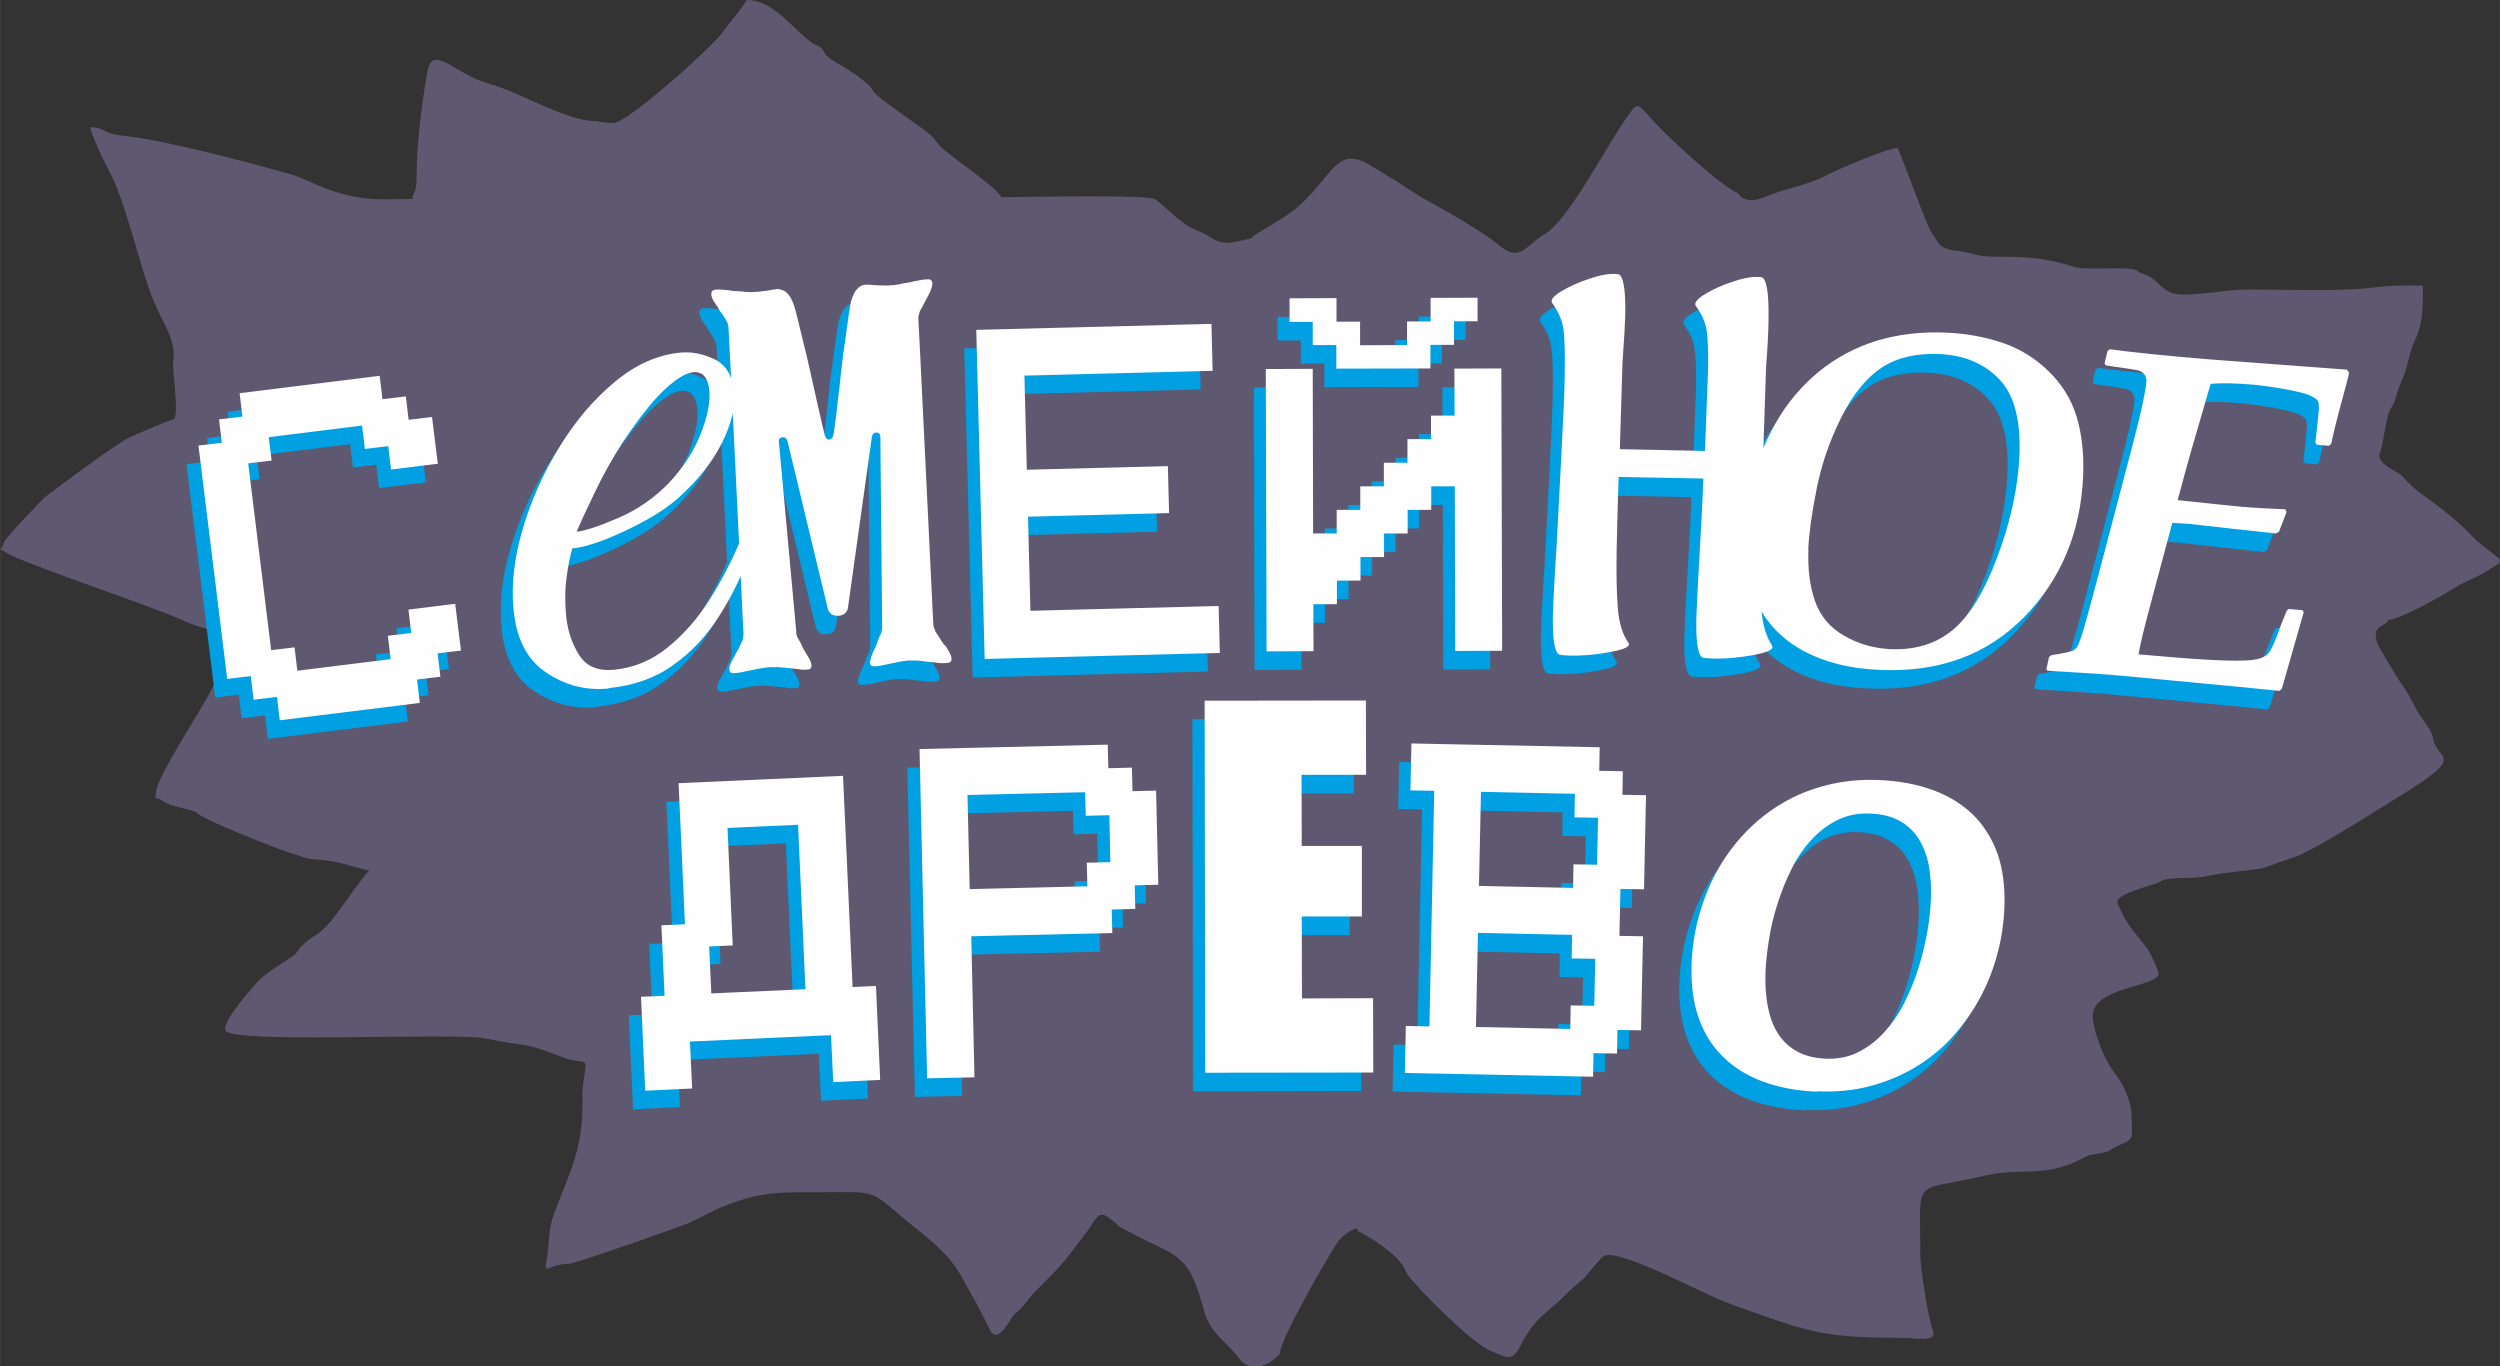
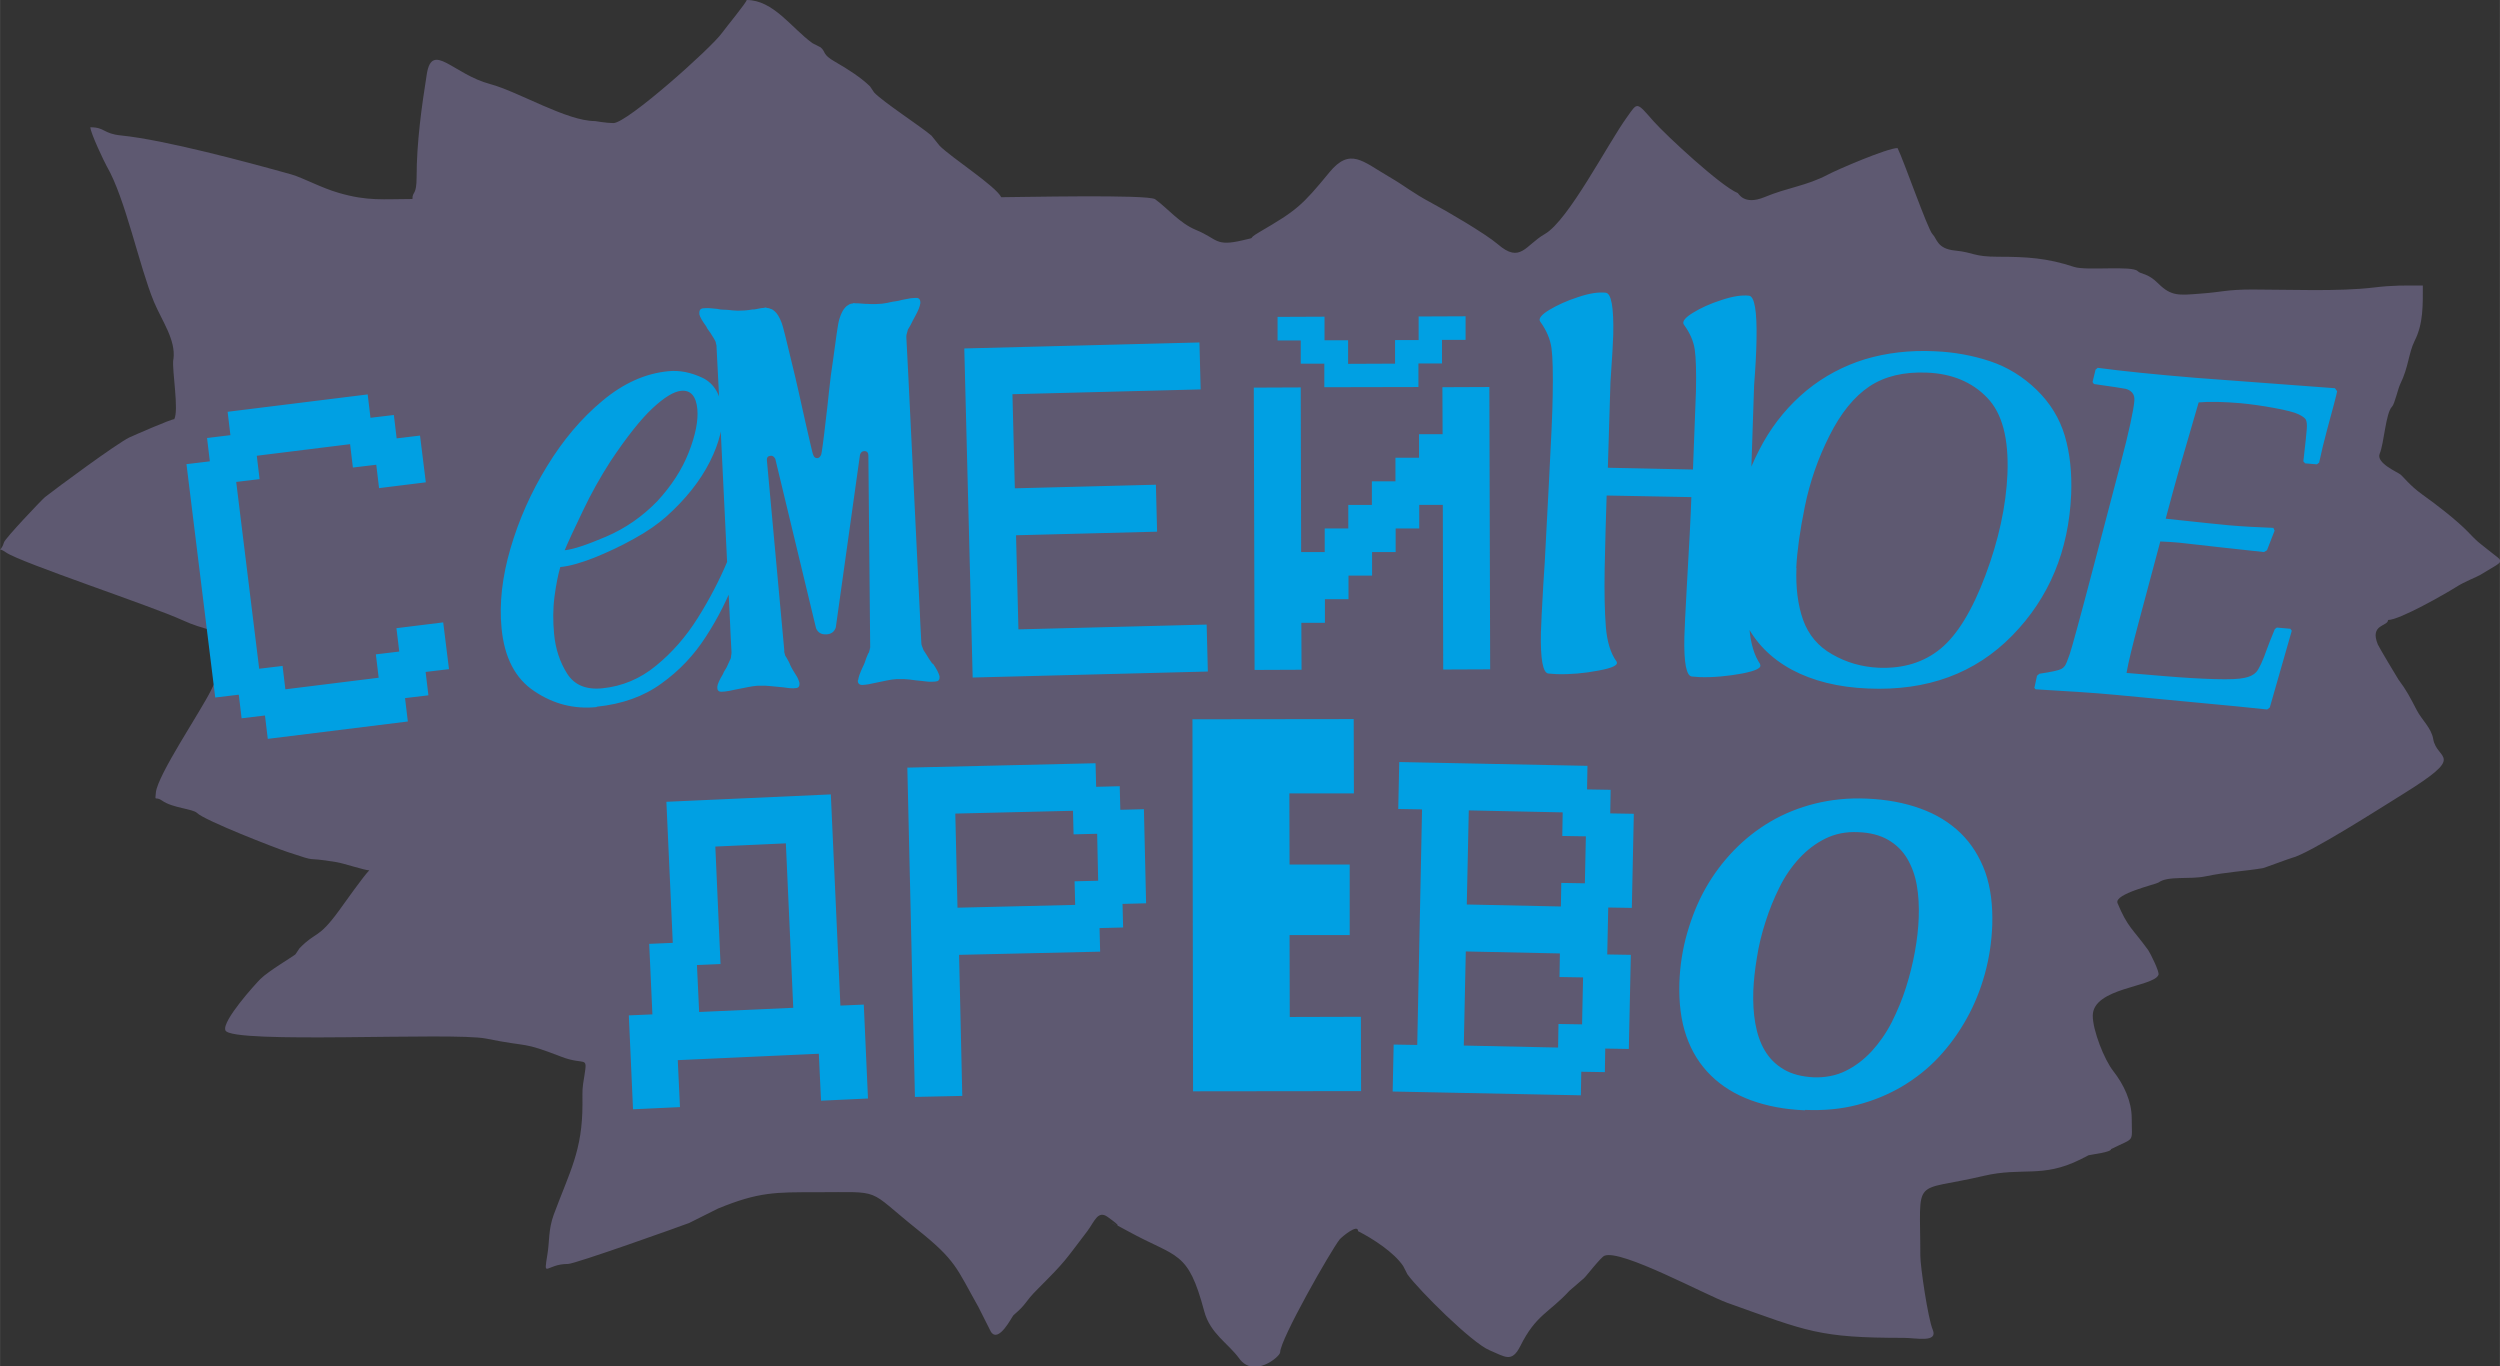
<svg xmlns="http://www.w3.org/2000/svg" xml:space="preserve" width="70.188mm" height="38.363mm" version="1.0" style="shape-rendering:geometricPrecision; text-rendering:geometricPrecision; image-rendering:optimizeQuality; fill-rule:evenodd; clip-rule:evenodd" viewBox="0 0 125.12 68.39">
  <rect x="0" y="0" width="125.12" height="68.39" fill="#333333" stroke="none" />
  <defs>
    <style type="text/css"> .fil0 {fill:#5E5971} .fil2 {fill:#FEFEFE;fill-rule:nonzero} .fil1 {fill:#00A0E3;fill-rule:nonzero} </style>
  </defs>
  <g id="Слой_x0020_1">
    <g id="_2462302319200">
      <path class="fil0" d="M8.68 17.97c0.12,-0.97 -0.57,-1.89 -0.98,-2.87 -0.74,-1.79 -1.42,-5.16 -2.36,-6.78 -0.13,-0.23 -0.82,-1.68 -0.82,-1.95 0.74,0 0.63,0.32 1.54,0.41 2.18,0.22 6.34,1.34 8.52,1.95 0.59,0.17 1.49,0.67 2.36,0.92 1.47,0.43 2.23,0.31 3.7,0.31 0,-0.42 0.21,-0.13 0.21,-1.13 0,-1.67 0.25,-3.5 0.51,-5.13 0.27,-1.64 1.32,0.02 3.18,0.51 1.41,0.38 3.82,1.85 5.24,1.85 0.01,0 0.57,0.1 0.92,0.1 0.69,0 4.91,-3.77 5.44,-4.52 0.18,-0.25 1.23,-1.53 1.23,-1.64 1.34,0 2.25,1.41 3.29,2.16l0.41 0.21c0.28,0.24 0.06,0.34 0.72,0.72 0.61,0.35 1.29,0.78 1.75,1.23l0.21 0.31c0.44,0.47 2.38,1.73 2.87,2.16l0.41 0.51c0.6,0.6 2.8,2.01 3.08,2.57 0.83,0 7.34,-0.15 7.7,0.1 0.66,0.48 1.21,1.19 2.05,1.54 1.1,0.45 0.94,0.85 2.36,0.51 0.78,-0.19 0.08,0.02 0.82,-0.41 1.85,-1.08 2.11,-1.3 3.49,-2.98 1.04,-1.27 1.67,-0.55 2.98,0.21 0.86,0.5 1.13,0.78 2.16,1.33 0.75,0.4 2.65,1.51 3.29,2.05 1.14,0.99 1.38,0.05 2.36,-0.51 1.18,-0.68 3.14,-4.51 4.11,-5.85 0.54,-0.75 0.45,-0.79 1.33,0.21 0.64,0.72 3.37,3.25 4.21,3.59 0.04,0.01 0.3,0.63 1.33,0.21 1.17,-0.49 2.1,-0.56 3.18,-1.13 0.47,-0.25 2.98,-1.33 3.49,-1.33 0.33,0.67 1.51,4.07 1.75,4.31 0.23,0.23 0.22,0.73 1.13,0.82 0.97,0.1 0.9,0.31 2.16,0.31 1.42,0 2.44,0.06 3.8,0.51 0.6,0.2 2.9,-0.08 3.18,0.21 0.17,0.17 0.49,0.08 1.03,0.62 0.64,0.64 1.04,0.59 2.05,0.51 1.18,-0.08 1.32,-0.21 2.67,-0.21 1.82,0 4.31,0.11 6.06,-0.1 0.99,-0.12 1.52,-0.1 2.46,-0.1 0,0.97 0.03,1.9 -0.41,2.77 -0.31,0.63 -0.3,1.31 -0.72,2.16 -0.11,0.22 -0.28,1 -0.41,1.13 -0.32,0.32 -0.4,1.85 -0.62,2.36 -0.19,0.46 0.89,0.92 1.03,1.03 0.15,0.11 0.46,0.55 1.13,1.03 0.67,0.47 1.72,1.29 2.26,1.85 0.53,0.55 0.42,0.43 1.03,0.92 0.81,0.66 0.88,0.44 -0.41,1.23 -0.2,0.12 -0.78,0.33 -1.23,0.62 -0.44,0.28 -2.8,1.64 -3.39,1.64 0,0.33 -0.94,0.2 -0.51,1.23 0.07,0.16 1,1.71 1.03,1.75 0.42,0.56 0.59,0.91 0.92,1.54 0.25,0.48 0.73,0.89 0.82,1.44 0.18,1.09 1.74,0.74 -1.54,2.77 -0.94,0.58 -4.66,2.97 -5.54,3.18 -0.12,0.03 -1.38,0.5 -1.44,0.51 -0.96,0.16 -1.82,0.19 -2.87,0.41 -0.8,0.17 -1.89,-0.04 -2.36,0.31 -0.13,0.09 -2.24,0.57 -2.05,1.03 0.51,1.23 0.76,1.28 1.54,2.36 0.1,0.15 0.57,1.08 0.51,1.23 -0.26,0.62 -3.29,0.64 -3.29,2.05 0,0.72 0.57,2.19 1.03,2.77 0.53,0.68 0.92,1.51 0.92,2.36 0,1.27 0.19,0.93 -1.03,1.54 0,0.16 -0.92,0.26 -1.13,0.31l-0.41 0.21c-1.91,0.95 -2.89,0.37 -4.83,0.82 -3.64,0.86 -3.18,-0.08 -3.18,4 0,0.54 0.38,3.13 0.62,3.7 0.28,0.67 -0.84,0.41 -1.44,0.41 -4.27,0 -4.82,-0.32 -8.83,-1.75 -1.09,-0.39 -5.33,-2.7 -6.16,-2.36 -0.19,0.08 -0.93,1.05 -1.03,1.13l-0.72 0.62c-1.02,1.11 -1.68,1.2 -2.46,2.77 -0.43,0.86 -0.77,0.53 -1.54,0.21 -0.88,-0.36 -3.55,-3.02 -4.11,-3.8l-0.21 -0.41c-0.45,-0.68 -1.51,-1.37 -2.26,-1.75 0,-0.4 -0.83,0.3 -0.92,0.41 -0.45,0.57 -2.98,5.01 -2.98,5.65 0,0.22 -1.32,1.32 -2.05,0.31 -0.56,-0.77 -1.45,-1.24 -1.75,-2.36 -0.82,-3.08 -1.34,-2.65 -3.8,-4 -1.98,-1.08 0.44,0.34 -1.03,-0.72 -0.5,-0.36 -0.66,0.23 -1.03,0.72 -1.14,1.49 -1.03,1.44 -2.46,2.87 -0.75,0.75 -0.48,0.68 -1.23,1.33 -0.07,0.06 -0.74,1.43 -1.13,0.82l-0.62 -1.23c-1.11,-1.97 -1.11,-2.33 -3.08,-3.9 -2.58,-2.07 -1.65,-1.85 -5.03,-1.85 -2.05,0 -2.89,-0.02 -4.93,0.82l-1.44 0.72c-0.36,0.14 -5.71,2.05 -6.06,2.05 -1.13,0 -1.24,0.8 -1.03,-0.51 0.1,-0.59 0.04,-1.21 0.31,-1.95 0.81,-2.18 1.44,-3.21 1.44,-5.54 0,-0.83 -0.02,-0.7 0.1,-1.44 0.16,-1.01 0.03,-0.48 -1.13,-0.92 -2.07,-0.8 -1.53,-0.46 -3.8,-0.92 -1.64,-0.33 -12.75,0.29 -13.04,-0.41 -0.19,-0.46 1.51,-2.33 1.75,-2.57 0.39,-0.39 1.62,-1.12 1.75,-1.23l0.21 -0.31c0.83,-0.86 0.91,-0.43 1.95,-1.85 0.3,-0.41 1.25,-1.76 1.54,-2.05 -0.22,0 -1.28,-0.35 -1.64,-0.41 -1.8,-0.3 -0.74,0.06 -2.46,-0.51 -0.61,-0.2 -4.13,-1.57 -4.52,-1.95 -0.21,-0.21 -1.24,-0.25 -1.75,-0.62 -0.35,-0.25 -0.36,0.1 -0.31,-0.41 0.09,-0.88 2.27,-4.1 2.77,-5.13 1.7,-3.47 0.77,-2.47 -1.44,-3.49 -1.49,-0.69 -8.13,-2.89 -8.83,-3.39 -0.49,-0.35 -0.3,0.13 -0.1,-0.51 0.06,-0.2 1.89,-2.13 2.05,-2.26 0.64,-0.5 3.55,-2.65 4.21,-2.98 0.26,-0.12 2.09,-0.92 2.26,-0.92 0.24,-0.47 -0.12,-2.44 -0.05,-2.98z" />
      <path class="fil1" d="M90.33 55.57c-1,-0.04 -1.89,-0.21 -2.69,-0.5 -0.79,-0.29 -1.46,-0.7 -2.01,-1.24 -0.55,-0.54 -0.96,-1.19 -1.23,-1.97 -0.27,-0.77 -0.38,-1.67 -0.35,-2.67 0.03,-0.86 0.16,-1.69 0.39,-2.49 0.23,-0.8 0.53,-1.55 0.92,-2.24 0.39,-0.69 0.86,-1.32 1.41,-1.89 0.55,-0.57 1.16,-1.05 1.84,-1.45 0.68,-0.4 1.43,-0.7 2.23,-0.9 0.81,-0.2 1.66,-0.29 2.58,-0.25 1,0.04 1.9,0.21 2.7,0.5 0.8,0.29 1.46,0.7 2.01,1.23 0.54,0.53 0.95,1.18 1.23,1.95 0.27,0.77 0.38,1.65 0.35,2.65 -0.03,0.83 -0.15,1.64 -0.37,2.44 -0.22,0.8 -0.52,1.54 -0.91,2.24 -0.39,0.7 -0.85,1.34 -1.39,1.92 -0.54,0.58 -1.16,1.07 -1.85,1.48 -0.68,0.4 -1.43,0.71 -2.24,0.92 -0.81,0.21 -1.68,0.29 -2.61,0.25zm0.42 -1.65c0.59,0.02 1.14,-0.08 1.62,-0.32 0.49,-0.24 0.92,-0.57 1.31,-0.99 0.38,-0.42 0.72,-0.9 1,-1.45 0.28,-0.56 0.52,-1.13 0.71,-1.73 0.19,-0.6 0.34,-1.2 0.45,-1.81 0.11,-0.6 0.17,-1.17 0.19,-1.7 0.02,-0.58 -0.01,-1.12 -0.1,-1.63 -0.09,-0.51 -0.26,-0.95 -0.49,-1.34 -0.24,-0.39 -0.55,-0.69 -0.95,-0.92 -0.4,-0.23 -0.9,-0.36 -1.49,-0.38 -0.61,-0.03 -1.15,0.08 -1.64,0.32 -0.49,0.24 -0.92,0.57 -1.31,0.99 -0.38,0.41 -0.72,0.9 -0.99,1.45 -0.28,0.56 -0.51,1.13 -0.7,1.73 -0.19,0.59 -0.34,1.19 -0.43,1.79 -0.1,0.6 -0.16,1.15 -0.18,1.66 -0.02,0.58 0.01,1.12 0.1,1.63 0.09,0.51 0.24,0.96 0.47,1.35 0.23,0.39 0.54,0.71 0.95,0.95 0.4,0.24 0.91,0.37 1.51,0.4zm-19.59 -13.41l-1.18 -0.02 0.05 -2.35 9.42 0.19 -0.02 1.18 1.18 0.02 -0.02 1.18 1.18 0.02 -0.1 4.71 -1.18 -0.02 -0.05 2.35 1.18 0.02 -0.1 4.71 -1.18 -0.02 -0.02 1.18 -1.18 -0.02 -0.02 1.18 -9.42 -0.19 0.05 -2.35 1.18 0.02 0.24 -11.77zm6.82 11.92l0.02 -1.18 1.18 0.02 0.05 -2.35 -1.18 -0.02 0.02 -1.18 -4.71 -0.1 -0.1 4.71 4.71 0.1zm-4.47 -11.87l-0.1 4.71 4.71 0.1 0.02 -1.18 1.18 0.02 0.05 -2.35 -1.18 -0.02 0.02 -1.18 -4.71 -0.1zm-13.84 -4.56l8.08 -0.01 0.01 3.72 -3.23 0 0.01 3.56 3.01 -0 0 3.53 -3.01 0 0.01 4.1 3.56 -0.01 0.01 3.72 -8.41 0.01 -0.03 -18.63zm-11.75 9.43l5.89 -0.14 -0.03 -1.18 1.18 -0.03 -0.05 -2.35 -1.18 0.03 -0.03 -1.18 -5.89 0.14 0.11 4.71zm-2.13 9.47l-0.38 -16.48 9.42 -0.22 0.03 1.18 1.18 -0.03 0.03 1.18 1.18 -0.03 0.11 4.71 -1.18 0.03 0.03 1.18 -1.18 0.03 0.03 1.18 -7.06 0.16 0.16 7.06 -2.35 0.05zm-10.8 -4.25l4.71 -0.21 -0.37 -8.23 -3.53 0.16 0.26 5.88 -1.18 0.05 0.11 2.35zm7.06 -0.32l1.18 -0.05 0.21 4.7 -2.35 0.11 -0.11 -2.35 -7.06 0.32 0.11 2.35 -2.35 0.11 -0.21 -4.7 1.18 -0.05 -0.16 -3.53 1.18 -0.05 -0.32 -7.06 8.23 -0.37 0.48 10.59z" />
      <path class="fil1" d="M101.82 34.42l0.13 -0.6 0.12 -0.1c0.61,-0.09 0.97,-0.17 1.1,-0.24 0.06,-0.03 0.12,-0.08 0.17,-0.15 0.05,-0.06 0.13,-0.25 0.24,-0.57 0.11,-0.32 0.52,-1.81 1.22,-4.48l1.32 -5.03c0.44,-1.66 0.66,-2.72 0.7,-3.17 0.02,-0.19 -0.02,-0.33 -0.11,-0.43 -0.09,-0.1 -0.2,-0.16 -0.33,-0.19 -0.14,-0.03 -0.66,-0.11 -1.58,-0.24l-0.07 -0.1 0.15 -0.62 0.11 -0.09c1.21,0.16 2.84,0.33 4.9,0.5 0.37,0.03 2.69,0.2 6.97,0.52l0.11 0.15c-0.03,0.18 -0.2,0.82 -0.5,1.92 -0.16,0.59 -0.29,1.14 -0.4,1.65l-0.11 0.09 -0.59 -0.05 -0.09 -0.1c0.1,-0.89 0.16,-1.42 0.17,-1.6 0.02,-0.23 0,-0.39 -0.04,-0.48 -0.05,-0.09 -0.17,-0.18 -0.38,-0.28 -0.21,-0.1 -0.61,-0.2 -1.2,-0.31 -0.6,-0.11 -1.16,-0.19 -1.69,-0.24 -0.84,-0.07 -1.54,-0.09 -2.1,-0.04l-1.02 3.51c-0.15,0.53 -0.36,1.3 -0.63,2.31 1.66,0.18 2.72,0.29 3.16,0.33 0.69,0.06 1.43,0.1 2.23,0.13l0.06 0.14 -0.38 0.98 -0.15 0.09c-1.42,-0.15 -2.84,-0.31 -4.25,-0.47 -0.27,-0.03 -0.58,-0.04 -0.94,-0.06l-1.08 4.04c-0.31,1.16 -0.52,2.01 -0.61,2.54l1.9 0.16c0.96,0.08 1.8,0.13 2.52,0.15 0.72,0.02 1.21,-0 1.47,-0.06 0.27,-0.05 0.47,-0.15 0.6,-0.29 0.13,-0.14 0.32,-0.53 0.55,-1.19 0.06,-0.16 0.18,-0.48 0.38,-0.96l0.1 -0.08 0.68 0.06 0.07 0.1 -1.1 3.84 -0.13 0.1c-1.22,-0.13 -2.06,-0.21 -2.51,-0.25l-5.05 -0.48c-1.16,-0.11 -2.5,-0.19 -4.03,-0.28l-0.08 -0.09zm-11.91 -6c-0.04,0.99 0.07,1.86 0.33,2.6 0.27,0.75 0.75,1.33 1.46,1.73 0.71,0.41 1.48,0.63 2.32,0.67 1.24,0.05 2.27,-0.27 3.1,-0.95 0.84,-0.69 1.59,-1.92 2.25,-3.68 0.66,-1.76 1.03,-3.46 1.1,-5.07 0.07,-1.77 -0.26,-3.04 -1.02,-3.82 -0.75,-0.78 -1.76,-1.2 -3,-1.25 -1.16,-0.05 -2.12,0.18 -2.89,0.69 -0.76,0.51 -1.43,1.33 -2,2.47 -0.57,1.13 -0.98,2.31 -1.23,3.54 -0.25,1.22 -0.39,2.25 -0.43,3.08zm-3.19 -0.86c0.03,-0.6 0.15,-1.4 0.36,-2.39 0.21,-1 0.6,-2.01 1.17,-3.03 0.57,-1.01 1.3,-1.88 2.17,-2.6 0.87,-0.71 1.85,-1.23 2.92,-1.56 1.07,-0.32 2.24,-0.46 3.49,-0.4 0.97,0.04 1.9,0.21 2.77,0.5 0.87,0.29 1.65,0.77 2.33,1.43 0.68,0.66 1.15,1.43 1.41,2.3 0.26,0.88 0.36,1.85 0.32,2.92 -0.12,2.83 -1.1,5.19 -2.95,7.08 -1.85,1.89 -4.25,2.78 -7.22,2.65 -1.49,-0.06 -2.76,-0.38 -3.81,-0.94 -1.05,-0.57 -1.82,-1.35 -2.31,-2.34 -0.49,-1 -0.71,-2.2 -0.65,-3.62zm1.36 5.68c0.12,0.18 -0.18,0.33 -0.89,0.47 -0.72,0.13 -1.42,0.2 -2.11,0.18l-0.4 -0.03c-0.28,-0.02 -0.41,-0.68 -0.38,-1.99 0.01,-0.38 0.05,-1.2 0.12,-2.47 0.12,-2.07 0.2,-3.58 0.23,-4.52l-4.24 -0.08c-0.04,1.13 -0.07,2.35 -0.1,3.67 -0.02,1.18 -0,2.14 0.06,2.9 0.06,0.75 0.24,1.33 0.53,1.73 0.12,0.18 -0.18,0.33 -0.89,0.46 -0.72,0.14 -1.42,0.2 -2.11,0.18l-0.4 -0.03c-0.28,-0.02 -0.41,-0.71 -0.38,-2.06 0.01,-0.38 0.05,-1.18 0.12,-2.4l0.07 -1.08c0.03,-0.58 0.1,-1.91 0.21,-4 0.11,-2.09 0.18,-3.55 0.19,-4.4 0.02,-1.11 0,-1.9 -0.06,-2.34 -0.06,-0.45 -0.25,-0.9 -0.57,-1.34 -0.09,-0.14 0.06,-0.34 0.46,-0.58 0.4,-0.24 0.88,-0.46 1.44,-0.64 0.56,-0.19 1.02,-0.26 1.38,-0.22 0.28,0.02 0.41,0.72 0.38,2.1 -0.01,0.33 -0.05,1.12 -0.14,2.38l-0.13 4.28 4.26 0.09 0.15 -3.93c0.02,-0.96 -0,-1.65 -0.06,-2.07 -0.06,-0.43 -0.25,-0.85 -0.55,-1.26 -0.09,-0.14 0.06,-0.34 0.45,-0.58 0.39,-0.24 0.86,-0.46 1.43,-0.64 0.56,-0.19 1.02,-0.26 1.38,-0.22 0.28,0.02 0.41,0.76 0.38,2.22 -0.01,0.61 -0.05,1.37 -0.12,2.26l-0.3 8.99c-0.03,1.29 -0.01,2.33 0.06,3.13 0.06,0.8 0.25,1.42 0.55,1.85zm-22.96 -16.2l-1.18 0 -0 -1.18 2.35 -0.01 0 1.18 1.18 -0 0 1.18 2.35 -0.01 -0 -1.18 1.18 -0 -0 -1.18 2.35 -0.01 0 1.18 -1.18 0 0 1.18 -1.18 0 0 1.18 -4.71 0.01 -0 -1.18 -1.18 0 -0 -1.18zm9.46 16.46l-2.35 0.01 -0.02 -8.24 -1.18 0 0 1.18 -1.18 0 0 1.18 -1.18 0 0 1.18 -1.18 0 0 1.18 -1.18 0 0 1.18 -1.18 0 0.01 2.35 -2.35 0.01 -0.04 -14.13 2.35 -0.01 0.02 8.24 1.18 -0 -0 -1.18 1.18 -0 -0 -1.18 1.18 -0 -0 -1.18 1.18 -0 -0 -1.18 1.18 -0 -0 -1.18 1.18 -0 -0.01 -2.35 2.35 -0.01 0.04 14.13zm-25.9 0.42l-0.42 -16.48 11.77 -0.3 0.06 2.35 -9.42 0.24 0.12 4.71 7.06 -0.18 0.06 2.35 -7.06 0.18 0.12 4.71 9.42 -0.24 0.06 2.35 -11.77 0.3zm-1.97 -0.68c0.08,0.12 0.15,0.23 0.2,0.33 0.05,0.1 0.09,0.19 0.11,0.27l0 0.05c0.01,0.14 -0.06,0.21 -0.2,0.22l-0.16 0.01c-0.13,0.01 -0.31,-0.01 -0.54,-0.04 -0.21,-0.02 -0.41,-0.04 -0.6,-0.07 -0.2,-0.02 -0.37,-0.03 -0.51,-0.02l-0.05 0 -0.05 0 -0.05 0c-0.14,0.01 -0.31,0.03 -0.49,0.07 -0.19,0.04 -0.38,0.08 -0.58,0.12 -0.26,0.06 -0.43,0.09 -0.49,0.09l-0.12 0.01c-0.16,0.01 -0.24,-0.06 -0.25,-0.2 -0,-0.03 0.01,-0.05 0.02,-0.05 0.02,-0.16 0.1,-0.37 0.23,-0.65 0.04,-0.08 0.08,-0.16 0.11,-0.25 0.03,-0.09 0.05,-0.16 0.08,-0.23 0.03,-0.06 0.06,-0.13 0.08,-0.19 0.03,-0.03 0.05,-0.07 0.05,-0.1 0.01,-0.03 0.02,-0.06 0.03,-0.1 -0,-0.03 0,-0.05 0.01,-0.06 0.01,-0.01 0.01,-0.03 0.01,-0.06l-0 -0.07 -0.09 -9.54c-0.01,-0.14 -0.08,-0.21 -0.22,-0.2 -0.09,0 -0.16,0.06 -0.2,0.18l-1.21 8.64c-0.07,0.22 -0.23,0.34 -0.48,0.35 -0.25,0.01 -0.42,-0.09 -0.51,-0.31l-2.04 -8.48c-0.07,-0.11 -0.14,-0.16 -0.22,-0.15 -0.14,0.01 -0.21,0.08 -0.2,0.22l0.87 9.51 0 0.07c0,0.05 0.01,0.09 0.03,0.12 0,0.06 0.03,0.12 0.08,0.18 0.03,0.06 0.07,0.12 0.1,0.18 0.03,0.06 0.07,0.13 0.1,0.22 0.04,0.08 0.08,0.16 0.13,0.24 0.08,0.12 0.15,0.24 0.21,0.34 0.05,0.11 0.09,0.2 0.11,0.28l0 0.05c0.01,0.14 -0.06,0.22 -0.2,0.22l-0.12 0.01c-0.09,0 -0.26,-0.01 -0.5,-0.05 -0.22,-0.02 -0.43,-0.04 -0.62,-0.06 -0.19,-0.02 -0.36,-0.03 -0.5,-0.02l-0.05 0 -0.05 0 -0.05 0c-0.14,0.01 -0.3,0.03 -0.49,0.07 -0.19,0.04 -0.39,0.08 -0.61,0.12 -0.26,0.06 -0.44,0.09 -0.54,0.1l-0.16 0.01c-0.14,0.01 -0.22,-0.06 -0.22,-0.2l-0 -0.05c0.01,-0.13 0.1,-0.33 0.28,-0.63 0.03,-0.08 0.07,-0.16 0.12,-0.23 0.05,-0.07 0.09,-0.15 0.12,-0.23l0.11 -0.24c0.04,-0.06 0.06,-0.14 0.06,-0.22 0.01,-0.05 0.02,-0.1 0.02,-0.17l-0.03 -0.56 -0.03 -0.59 -0.01 -0.24 0.03 0.59 -0.61 -12.54 -0.07 -1.36 -0.03 -0.59 -0 -0.05c-0,-0.02 -0.01,-0.03 -0.01,-0.05 -0.01,-0.02 -0.01,-0.04 -0.02,-0.07 -0,-0.06 -0.03,-0.13 -0.08,-0.21 -0.03,-0.06 -0.08,-0.13 -0.13,-0.21 -0.03,-0.06 -0.08,-0.13 -0.14,-0.21 -0.06,-0.08 -0.11,-0.15 -0.14,-0.23 -0.2,-0.27 -0.31,-0.47 -0.34,-0.6l-0 -0.05c-0.01,-0.16 0.06,-0.24 0.2,-0.25l0.16 -0.01c0.06,-0 0.14,0 0.22,0.01 0.09,0.01 0.19,0.02 0.32,0.03 0.11,0.03 0.22,0.04 0.32,0.04 0.1,0 0.21,0.01 0.32,0.02 0.03,0.01 0.16,0.02 0.38,0.03 0.22,0 0.46,-0.01 0.73,-0.06l0.09 -0c0.19,-0.04 0.31,-0.06 0.37,-0.07 0.06,-0 0.13,-0.01 0.21,-0.03l0.02 -0c0.02,-0 0.02,0.01 0.02,0.02 0.08,-0 0.16,0.02 0.24,0.06 0.05,0.01 0.1,0.05 0.17,0.11 0.12,0.1 0.23,0.28 0.33,0.53 0.05,0.12 0.12,0.37 0.21,0.74 0.09,0.37 0.19,0.8 0.31,1.28 0.12,0.48 0.24,0.99 0.36,1.53 0.12,0.54 0.23,1.03 0.33,1.48 0.1,0.45 0.19,0.83 0.26,1.13 0.07,0.3 0.11,0.47 0.13,0.5 0.04,0.11 0.1,0.16 0.2,0.16 0.08,-0 0.15,-0.06 0.2,-0.18 0.01,-0.03 0.04,-0.2 0.08,-0.51 0.04,-0.31 0.09,-0.69 0.14,-1.15 0.06,-0.46 0.11,-0.96 0.17,-1.51 0.06,-0.55 0.12,-1.06 0.2,-1.55 0.07,-0.49 0.13,-0.93 0.18,-1.31 0.05,-0.38 0.1,-0.63 0.14,-0.76 0.08,-0.26 0.17,-0.44 0.28,-0.56 0.06,-0.07 0.11,-0.11 0.16,-0.13 0.06,-0.05 0.14,-0.08 0.23,-0.08l0.02 -0.02 0.02 -0c0.08,0.01 0.15,0.02 0.21,0.01 0.06,-0 0.2,0.01 0.4,0.03l0.09 -0c0.27,0.02 0.51,0.01 0.72,-0.01 0.21,-0.03 0.34,-0.05 0.39,-0.07 0.09,-0.02 0.19,-0.04 0.29,-0.05 0.1,-0.01 0.21,-0.04 0.32,-0.07 0.12,-0.02 0.23,-0.04 0.32,-0.06 0.09,-0.02 0.16,-0.03 0.22,-0.03l0.16 -0.01c0.14,-0.01 0.22,0.07 0.22,0.22l0 0.05c-0.01,0.08 -0.04,0.17 -0.08,0.28 -0.04,0.1 -0.1,0.22 -0.17,0.35 -0.04,0.08 -0.09,0.16 -0.13,0.24 -0.04,0.08 -0.08,0.15 -0.11,0.22 -0.04,0.08 -0.09,0.15 -0.13,0.22 -0.01,0.03 -0.02,0.07 -0.03,0.11 -0.01,0.04 -0.02,0.08 -0.03,0.11 -0.01,0.03 -0.02,0.07 -0.02,0.12l0 0.05 0.03 0.59 0.07 1.36 0.61 12.54 -0.03 -0.59 0.01 0.24 0.03 0.59 0.03 0.56c0,0.06 0.01,0.12 0.03,0.16l0.08 0.21c0.05,0.08 0.1,0.15 0.15,0.23 0.09,0.15 0.18,0.3 0.28,0.43zm-18.45 -5.7c0.42,-0.04 1.11,-0.27 2.07,-0.68 0.96,-0.41 1.81,-1 2.56,-1.77 0.71,-0.77 1.24,-1.58 1.58,-2.45 0.34,-0.87 0.48,-1.59 0.43,-2.16 -0.06,-0.66 -0.34,-0.97 -0.82,-0.92 -0.36,0.04 -0.83,0.32 -1.42,0.87 -0.58,0.54 -1.29,1.43 -2.11,2.66 -0.5,0.78 -0.97,1.61 -1.39,2.5 -0.43,0.89 -0.73,1.54 -0.9,1.95zm1.59 7.85c-1.11,0.11 -2.15,-0.15 -3.1,-0.79 -0.96,-0.63 -1.51,-1.69 -1.65,-3.16 -0.12,-1.23 0.03,-2.57 0.45,-4 0.42,-1.44 1.03,-2.81 1.83,-4.11 0.8,-1.31 1.72,-2.4 2.77,-3.27 1.05,-0.88 2.15,-1.37 3.29,-1.48 0.57,-0.06 1.14,0.06 1.72,0.33 0.57,0.28 0.9,0.82 0.98,1.63 0.07,0.75 -0.13,1.61 -0.61,2.56 -0.48,0.96 -1.21,1.88 -2.19,2.76 -0.42,0.37 -0.96,0.75 -1.62,1.11 -0.66,0.37 -1.33,0.68 -2,0.95 -0.67,0.26 -1.23,0.42 -1.68,0.46 -0.11,0.38 -0.21,0.87 -0.29,1.48 -0.08,0.61 -0.08,1.24 -0.02,1.87 0.07,0.75 0.29,1.41 0.65,1.98 0.36,0.57 0.94,0.82 1.76,0.74 0.99,-0.1 1.89,-0.47 2.69,-1.13 0.8,-0.65 1.5,-1.45 2.09,-2.39 0.59,-0.94 1.08,-1.88 1.48,-2.83 0.39,-0.95 0.69,-1.75 0.9,-2.41 0.36,-0.04 0.55,0.08 0.58,0.35 -0.31,0.88 -0.66,1.84 -1.06,2.88 -0.4,1.04 -0.89,2.02 -1.49,2.94 -0.59,0.92 -1.33,1.71 -2.23,2.35 -0.89,0.65 -1.97,1.03 -3.23,1.16zm-17.91 -0.62l-1.17 0.14 -1.44 -11.68 1.17 -0.14 -0.14 -1.17 1.17 -0.14 -0.14 -1.17 7.01 -0.87 0.14 1.17 1.17 -0.14 0.14 1.17 1.17 -0.14 0.29 2.34 -2.34 0.29 -0.14 -1.17 -1.17 0.14 -0.14 -1.17 -4.67 0.58 0.14 1.17 -1.17 0.14 1.15 9.35 1.17 -0.14 0.14 1.17 4.67 -0.58 -0.14 -1.17 1.17 -0.14 -0.14 -1.17 2.34 -0.29 0.29 2.34 -1.17 0.14 0.14 1.17 -1.17 0.14 0.14 1.17 -7.01 0.87 -0.14 -1.17 -1.17 0.14 -0.14 -1.17z" />
-       <path class="fil2" d="M90.94 54.64c-1,-0.04 -1.89,-0.21 -2.69,-0.5 -0.79,-0.29 -1.46,-0.7 -2.01,-1.24 -0.55,-0.54 -0.96,-1.19 -1.23,-1.97 -0.27,-0.77 -0.38,-1.67 -0.35,-2.67 0.03,-0.86 0.16,-1.69 0.39,-2.49 0.23,-0.8 0.53,-1.55 0.92,-2.24 0.39,-0.69 0.86,-1.32 1.41,-1.89 0.55,-0.57 1.16,-1.05 1.84,-1.45 0.68,-0.4 1.43,-0.7 2.23,-0.9 0.81,-0.2 1.66,-0.29 2.58,-0.25 1,0.04 1.9,0.21 2.7,0.5 0.8,0.29 1.46,0.7 2.01,1.23 0.54,0.53 0.95,1.18 1.23,1.95 0.27,0.77 0.38,1.65 0.35,2.65 -0.03,0.83 -0.15,1.64 -0.37,2.44 -0.22,0.8 -0.52,1.54 -0.91,2.24 -0.39,0.7 -0.85,1.34 -1.39,1.92 -0.54,0.58 -1.16,1.07 -1.85,1.48 -0.68,0.4 -1.43,0.71 -2.24,0.92 -0.81,0.21 -1.68,0.29 -2.61,0.25zm0.42 -1.65c0.59,0.02 1.14,-0.08 1.62,-0.32 0.49,-0.24 0.92,-0.57 1.31,-0.99 0.38,-0.42 0.72,-0.9 1,-1.45 0.28,-0.56 0.52,-1.13 0.71,-1.73 0.19,-0.6 0.34,-1.2 0.45,-1.81 0.11,-0.6 0.17,-1.17 0.19,-1.7 0.02,-0.58 -0.01,-1.12 -0.1,-1.63 -0.09,-0.51 -0.26,-0.95 -0.49,-1.34 -0.24,-0.39 -0.55,-0.69 -0.95,-0.92 -0.4,-0.23 -0.9,-0.36 -1.49,-0.38 -0.61,-0.03 -1.15,0.08 -1.64,0.32 -0.49,0.24 -0.92,0.57 -1.31,0.99 -0.38,0.41 -0.72,0.9 -0.99,1.45 -0.28,0.56 -0.51,1.13 -0.7,1.73 -0.19,0.59 -0.34,1.19 -0.43,1.79 -0.1,0.6 -0.16,1.15 -0.18,1.66 -0.02,0.58 0.01,1.12 0.1,1.63 0.09,0.51 0.24,0.96 0.47,1.35 0.23,0.39 0.54,0.71 0.95,0.95 0.4,0.24 0.91,0.37 1.51,0.4zm-19.59 -13.41l-1.18 -0.02 0.05 -2.35 9.42 0.19 -0.02 1.18 1.18 0.02 -0.02 1.18 1.18 0.02 -0.1 4.71 -1.18 -0.02 -0.05 2.35 1.18 0.02 -0.1 4.71 -1.18 -0.02 -0.02 1.18 -1.18 -0.02 -0.02 1.18 -9.42 -0.19 0.05 -2.35 1.18 0.02 0.24 -11.77zm6.82 11.92l0.02 -1.18 1.18 0.02 0.05 -2.35 -1.18 -0.02 0.02 -1.18 -4.71 -0.1 -0.1 4.71 4.71 0.1zm-4.47 -11.87l-0.1 4.71 4.71 0.1 0.02 -1.18 1.18 0.02 0.05 -2.35 -1.18 -0.02 0.02 -1.18 -4.71 -0.1zm-13.84 -4.56l8.08 -0.01 0.01 3.72 -3.23 0 0.01 3.56 3.01 -0 0 3.53 -3.01 0 0.01 4.1 3.56 -0.01 0.01 3.72 -8.41 0.01 -0.03 -18.63zm-11.75 9.43l5.89 -0.14 -0.03 -1.18 1.18 -0.03 -0.05 -2.35 -1.18 0.03 -0.03 -1.18 -5.89 0.14 0.11 4.71zm-2.13 9.47l-0.38 -16.48 9.42 -0.22 0.03 1.18 1.18 -0.03 0.03 1.18 1.18 -0.03 0.11 4.71 -1.18 0.03 0.03 1.18 -1.18 0.03 0.03 1.18 -7.06 0.16 0.16 7.06 -2.35 0.05zm-10.8 -4.25l4.71 -0.21 -0.37 -8.23 -3.53 0.16 0.26 5.88 -1.18 0.05 0.11 2.35zm7.06 -0.32l1.18 -0.05 0.21 4.7 -2.35 0.11 -0.11 -2.35 -7.06 0.32 0.11 2.35 -2.35 0.11 -0.21 -4.7 1.18 -0.05 -0.16 -3.53 1.18 -0.05 -0.32 -7.06 8.23 -0.37 0.48 10.59z" />
-       <path class="fil2" d="M102.42 33.49l0.13 -0.6 0.12 -0.1c0.61,-0.09 0.97,-0.17 1.1,-0.24 0.06,-0.03 0.12,-0.08 0.17,-0.15 0.05,-0.06 0.13,-0.25 0.24,-0.57 0.11,-0.32 0.52,-1.81 1.22,-4.48l1.32 -5.03c0.44,-1.66 0.66,-2.72 0.7,-3.17 0.02,-0.19 -0.02,-0.33 -0.11,-0.43 -0.09,-0.1 -0.2,-0.16 -0.33,-0.19 -0.14,-0.03 -0.66,-0.11 -1.58,-0.24l-0.07 -0.1 0.15 -0.62 0.11 -0.09c1.21,0.16 2.84,0.33 4.9,0.5 0.37,0.03 2.69,0.2 6.97,0.52l0.11 0.15c-0.03,0.18 -0.2,0.82 -0.5,1.92 -0.16,0.59 -0.29,1.14 -0.4,1.65l-0.11 0.09 -0.59 -0.05 -0.09 -0.1c0.1,-0.89 0.16,-1.42 0.17,-1.6 0.02,-0.23 0,-0.39 -0.04,-0.48 -0.05,-0.09 -0.17,-0.18 -0.38,-0.28 -0.21,-0.1 -0.61,-0.2 -1.2,-0.31 -0.6,-0.11 -1.16,-0.19 -1.69,-0.24 -0.84,-0.07 -1.54,-0.09 -2.1,-0.04l-1.02 3.51c-0.15,0.53 -0.36,1.3 -0.63,2.31 1.66,0.18 2.72,0.29 3.16,0.33 0.69,0.06 1.43,0.1 2.23,0.13l0.06 0.14 -0.38 0.98 -0.15 0.09c-1.42,-0.15 -2.84,-0.31 -4.25,-0.47 -0.27,-0.03 -0.58,-0.04 -0.94,-0.06l-1.08 4.04c-0.31,1.16 -0.52,2.01 -0.61,2.54l1.9 0.16c0.96,0.08 1.8,0.13 2.52,0.15 0.72,0.02 1.21,-0 1.47,-0.06 0.27,-0.05 0.47,-0.15 0.6,-0.29 0.13,-0.14 0.32,-0.53 0.55,-1.19 0.06,-0.16 0.18,-0.48 0.38,-0.96l0.1 -0.08 0.68 0.06 0.07 0.1 -1.1 3.84 -0.13 0.1c-1.22,-0.13 -2.06,-0.21 -2.51,-0.25l-5.05 -0.48c-1.16,-0.11 -2.5,-0.19 -4.03,-0.28l-0.08 -0.09zm-11.91 -6c-0.04,0.99 0.07,1.86 0.33,2.6 0.27,0.75 0.75,1.33 1.46,1.73 0.71,0.41 1.48,0.63 2.32,0.67 1.24,0.05 2.27,-0.27 3.1,-0.95 0.84,-0.69 1.59,-1.92 2.25,-3.68 0.66,-1.76 1.03,-3.46 1.1,-5.07 0.07,-1.77 -0.26,-3.04 -1.02,-3.82 -0.75,-0.78 -1.76,-1.2 -3,-1.25 -1.16,-0.05 -2.12,0.18 -2.89,0.69 -0.76,0.51 -1.43,1.33 -2,2.47 -0.57,1.13 -0.98,2.31 -1.23,3.54 -0.25,1.22 -0.39,2.25 -0.43,3.08zm-3.19 -0.86c0.03,-0.6 0.15,-1.4 0.36,-2.39 0.21,-1 0.6,-2.01 1.17,-3.03 0.57,-1.01 1.3,-1.88 2.17,-2.6 0.87,-0.71 1.85,-1.23 2.92,-1.56 1.07,-0.32 2.24,-0.46 3.49,-0.4 0.97,0.04 1.9,0.21 2.77,0.5 0.87,0.29 1.65,0.77 2.33,1.43 0.68,0.66 1.15,1.43 1.41,2.3 0.26,0.88 0.36,1.85 0.32,2.92 -0.12,2.83 -1.1,5.19 -2.95,7.08 -1.85,1.89 -4.25,2.78 -7.22,2.65 -1.49,-0.06 -2.76,-0.38 -3.81,-0.94 -1.05,-0.57 -1.82,-1.35 -2.31,-2.34 -0.49,-1 -0.71,-2.2 -0.65,-3.62zm1.36 5.68c0.12,0.18 -0.18,0.33 -0.89,0.47 -0.72,0.13 -1.42,0.2 -2.11,0.18l-0.4 -0.03c-0.28,-0.02 -0.41,-0.68 -0.38,-1.99 0.01,-0.38 0.05,-1.2 0.12,-2.47 0.12,-2.07 0.2,-3.58 0.23,-4.52l-4.24 -0.08c-0.04,1.13 -0.07,2.35 -0.1,3.67 -0.02,1.18 -0,2.14 0.06,2.9 0.06,0.75 0.24,1.33 0.53,1.73 0.12,0.18 -0.18,0.33 -0.89,0.46 -0.72,0.14 -1.42,0.2 -2.11,0.18l-0.4 -0.03c-0.28,-0.02 -0.41,-0.71 -0.38,-2.06 0.01,-0.38 0.05,-1.18 0.12,-2.4l0.07 -1.08c0.03,-0.58 0.1,-1.91 0.21,-4 0.11,-2.09 0.18,-3.55 0.19,-4.4 0.02,-1.11 0,-1.9 -0.06,-2.34 -0.06,-0.45 -0.25,-0.9 -0.57,-1.34 -0.09,-0.14 0.06,-0.34 0.46,-0.58 0.4,-0.24 0.88,-0.46 1.44,-0.64 0.56,-0.19 1.02,-0.26 1.38,-0.22 0.28,0.02 0.41,0.72 0.38,2.1 -0.01,0.33 -0.05,1.12 -0.14,2.38l-0.13 4.28 4.26 0.09 0.15 -3.93c0.02,-0.96 -0,-1.65 -0.06,-2.07 -0.06,-0.43 -0.25,-0.85 -0.55,-1.26 -0.09,-0.14 0.06,-0.34 0.45,-0.58 0.39,-0.24 0.86,-0.46 1.43,-0.64 0.56,-0.19 1.02,-0.26 1.38,-0.22 0.28,0.02 0.41,0.76 0.38,2.22 -0.01,0.61 -0.05,1.37 -0.12,2.26l-0.3 8.99c-0.03,1.29 -0.01,2.33 0.06,3.13 0.06,0.8 0.25,1.42 0.55,1.85zm-22.96 -16.2l-1.18 0 -0 -1.18 2.35 -0.01 0 1.18 1.18 -0 0 1.18 2.35 -0.01 -0 -1.18 1.18 -0 -0 -1.18 2.35 -0.01 0 1.18 -1.18 0 0 1.18 -1.18 0 0 1.18 -4.71 0.01 -0 -1.18 -1.18 0 -0 -1.18zm9.46 16.46l-2.35 0.01 -0.02 -8.24 -1.18 0 0 1.18 -1.18 0 0 1.18 -1.18 0 0 1.18 -1.18 0 0 1.18 -1.18 0 0 1.18 -1.18 0 0.01 2.35 -2.35 0.01 -0.04 -14.13 2.35 -0.01 0.02 8.24 1.18 -0 -0 -1.18 1.18 -0 -0 -1.18 1.18 -0 -0 -1.18 1.18 -0 -0 -1.18 1.18 -0 -0 -1.18 1.18 -0 -0.01 -2.35 2.35 -0.01 0.04 14.13zm-25.9 0.42l-0.42 -16.48 11.77 -0.3 0.06 2.35 -9.42 0.24 0.12 4.71 7.06 -0.18 0.06 2.35 -7.06 0.18 0.12 4.71 9.42 -0.24 0.06 2.35 -11.77 0.3zm-1.97 -0.68c0.08,0.12 0.15,0.23 0.2,0.33 0.05,0.1 0.09,0.19 0.11,0.27l0 0.05c0.01,0.14 -0.06,0.21 -0.2,0.22l-0.16 0.01c-0.13,0.01 -0.31,-0.01 -0.54,-0.04 -0.21,-0.02 -0.41,-0.04 -0.6,-0.07 -0.2,-0.02 -0.37,-0.03 -0.51,-0.02l-0.05 0 -0.05 0 -0.05 0c-0.14,0.01 -0.31,0.03 -0.49,0.07 -0.19,0.04 -0.38,0.08 -0.58,0.12 -0.26,0.06 -0.43,0.09 -0.49,0.09l-0.12 0.01c-0.16,0.01 -0.24,-0.06 -0.25,-0.2 -0,-0.03 0.01,-0.05 0.02,-0.05 0.02,-0.16 0.1,-0.37 0.23,-0.65 0.04,-0.08 0.08,-0.16 0.11,-0.25 0.03,-0.09 0.05,-0.16 0.08,-0.23 0.03,-0.06 0.06,-0.13 0.08,-0.19 0.03,-0.03 0.05,-0.07 0.05,-0.1 0.01,-0.03 0.02,-0.06 0.03,-0.1 -0,-0.03 0,-0.05 0.01,-0.06 0.01,-0.01 0.01,-0.03 0.01,-0.06l-0 -0.07 -0.09 -9.54c-0.01,-0.14 -0.08,-0.21 -0.22,-0.2 -0.09,0 -0.16,0.06 -0.2,0.18l-1.21 8.64c-0.07,0.22 -0.23,0.34 -0.48,0.35 -0.25,0.01 -0.42,-0.09 -0.51,-0.31l-2.04 -8.48c-0.07,-0.11 -0.14,-0.16 -0.22,-0.15 -0.14,0.01 -0.21,0.08 -0.2,0.22l0.87 9.51 0 0.07c0,0.05 0.01,0.09 0.03,0.12 0,0.06 0.03,0.12 0.08,0.18 0.03,0.06 0.07,0.12 0.1,0.18 0.03,0.06 0.07,0.13 0.1,0.22 0.04,0.08 0.08,0.16 0.13,0.24 0.08,0.12 0.15,0.24 0.21,0.34 0.05,0.11 0.09,0.2 0.11,0.28l0 0.05c0.01,0.14 -0.06,0.22 -0.2,0.22l-0.12 0.01c-0.09,0 -0.26,-0.01 -0.5,-0.05 -0.22,-0.02 -0.43,-0.04 -0.62,-0.06 -0.19,-0.02 -0.36,-0.03 -0.5,-0.02l-0.05 0 -0.05 0 -0.05 0c-0.14,0.01 -0.3,0.03 -0.49,0.07 -0.19,0.04 -0.39,0.08 -0.61,0.12 -0.26,0.06 -0.44,0.09 -0.54,0.1l-0.16 0.01c-0.14,0.01 -0.22,-0.06 -0.22,-0.2l-0 -0.05c0.01,-0.13 0.1,-0.33 0.28,-0.63 0.03,-0.08 0.07,-0.16 0.12,-0.23 0.05,-0.07 0.09,-0.15 0.12,-0.23l0.11 -0.24c0.04,-0.06 0.06,-0.14 0.06,-0.22 0.01,-0.05 0.02,-0.1 0.02,-0.17l-0.03 -0.56 -0.03 -0.59 -0.01 -0.24 0.03 0.59 -0.61 -12.54 -0.07 -1.36 -0.03 -0.59 -0 -0.05c-0,-0.02 -0.01,-0.03 -0.01,-0.05 -0.01,-0.02 -0.01,-0.04 -0.02,-0.07 -0,-0.06 -0.03,-0.13 -0.08,-0.21 -0.03,-0.06 -0.08,-0.13 -0.13,-0.21 -0.03,-0.06 -0.08,-0.13 -0.14,-0.21 -0.06,-0.08 -0.11,-0.15 -0.14,-0.23 -0.2,-0.27 -0.31,-0.47 -0.34,-0.6l-0 -0.05c-0.01,-0.16 0.06,-0.24 0.2,-0.25l0.16 -0.01c0.06,-0 0.14,0 0.22,0.01 0.09,0.01 0.19,0.02 0.32,0.03 0.11,0.03 0.22,0.04 0.32,0.04 0.1,0 0.21,0.01 0.32,0.02 0.03,0.01 0.16,0.02 0.38,0.03 0.22,0 0.46,-0.01 0.73,-0.06l0.09 -0c0.19,-0.04 0.31,-0.06 0.37,-0.07 0.06,-0 0.13,-0.01 0.21,-0.03l0.02 -0c0.02,-0 0.02,0.01 0.02,0.02 0.08,-0 0.16,0.02 0.24,0.06 0.05,0.01 0.1,0.05 0.17,0.11 0.12,0.1 0.23,0.28 0.33,0.53 0.05,0.12 0.12,0.37 0.21,0.74 0.09,0.37 0.19,0.8 0.31,1.28 0.12,0.48 0.24,0.99 0.36,1.53 0.12,0.54 0.23,1.03 0.33,1.48 0.1,0.45 0.19,0.83 0.26,1.13 0.07,0.3 0.11,0.47 0.13,0.5 0.04,0.11 0.1,0.16 0.2,0.16 0.08,-0 0.15,-0.06 0.2,-0.18 0.01,-0.03 0.04,-0.2 0.08,-0.51 0.04,-0.31 0.09,-0.69 0.14,-1.15 0.06,-0.46 0.11,-0.96 0.17,-1.51 0.06,-0.55 0.12,-1.06 0.2,-1.55 0.07,-0.49 0.13,-0.93 0.18,-1.31 0.05,-0.38 0.1,-0.63 0.14,-0.76 0.08,-0.26 0.17,-0.44 0.28,-0.56 0.06,-0.07 0.11,-0.11 0.16,-0.13 0.06,-0.05 0.14,-0.08 0.23,-0.08l0.02 -0.02 0.02 -0c0.08,0.01 0.15,0.02 0.21,0.01 0.06,-0 0.2,0.01 0.4,0.03l0.09 -0c0.27,0.02 0.51,0.01 0.72,-0.01 0.21,-0.03 0.34,-0.05 0.39,-0.07 0.09,-0.02 0.19,-0.04 0.29,-0.05 0.1,-0.01 0.21,-0.04 0.32,-0.07 0.12,-0.02 0.23,-0.04 0.32,-0.06 0.09,-0.02 0.16,-0.03 0.22,-0.03l0.16 -0.01c0.14,-0.01 0.22,0.07 0.22,0.22l0 0.05c-0.01,0.08 -0.04,0.17 -0.08,0.28 -0.04,0.1 -0.1,0.22 -0.17,0.35 -0.04,0.08 -0.09,0.16 -0.13,0.24 -0.04,0.08 -0.08,0.15 -0.11,0.22 -0.04,0.08 -0.09,0.15 -0.13,0.22 -0.01,0.03 -0.02,0.07 -0.03,0.11 -0.01,0.04 -0.02,0.08 -0.03,0.11 -0.01,0.03 -0.02,0.07 -0.02,0.12l0 0.05 0.03 0.59 0.07 1.36 0.61 12.54 -0.03 -0.59 0.01 0.24 0.03 0.59 0.03 0.56c0,0.06 0.01,0.12 0.03,0.16l0.08 0.21c0.05,0.08 0.1,0.15 0.15,0.23 0.09,0.15 0.18,0.3 0.28,0.43zm-18.45 -5.7c0.42,-0.04 1.11,-0.27 2.07,-0.68 0.96,-0.41 1.81,-1 2.56,-1.77 0.71,-0.77 1.24,-1.58 1.58,-2.45 0.34,-0.87 0.48,-1.59 0.43,-2.16 -0.06,-0.66 -0.34,-0.97 -0.82,-0.92 -0.36,0.04 -0.83,0.32 -1.42,0.87 -0.58,0.54 -1.29,1.43 -2.11,2.66 -0.5,0.78 -0.97,1.61 -1.39,2.5 -0.43,0.89 -0.73,1.54 -0.9,1.95zm1.59 7.85c-1.11,0.11 -2.15,-0.15 -3.1,-0.79 -0.96,-0.63 -1.51,-1.69 -1.65,-3.16 -0.12,-1.23 0.03,-2.57 0.45,-4 0.42,-1.44 1.03,-2.81 1.83,-4.11 0.8,-1.31 1.72,-2.4 2.77,-3.27 1.05,-0.88 2.15,-1.37 3.29,-1.48 0.57,-0.06 1.14,0.06 1.72,0.33 0.57,0.28 0.9,0.82 0.98,1.63 0.07,0.75 -0.13,1.61 -0.61,2.56 -0.48,0.96 -1.21,1.88 -2.19,2.76 -0.42,0.37 -0.96,0.75 -1.62,1.11 -0.66,0.37 -1.33,0.68 -2,0.95 -0.67,0.26 -1.23,0.42 -1.68,0.46 -0.11,0.38 -0.21,0.87 -0.29,1.48 -0.08,0.61 -0.08,1.24 -0.02,1.87 0.07,0.75 0.29,1.41 0.65,1.98 0.36,0.57 0.94,0.82 1.76,0.74 0.99,-0.1 1.89,-0.47 2.69,-1.13 0.8,-0.65 1.5,-1.45 2.09,-2.39 0.59,-0.94 1.08,-1.88 1.48,-2.83 0.39,-0.95 0.69,-1.75 0.9,-2.41 0.36,-0.04 0.55,0.08 0.58,0.35 -0.31,0.88 -0.66,1.84 -1.06,2.88 -0.4,1.04 -0.89,2.02 -1.49,2.94 -0.59,0.92 -1.33,1.71 -2.23,2.35 -0.89,0.65 -1.97,1.03 -3.23,1.16zm-17.91 -0.62l-1.17 0.14 -1.44 -11.68 1.17 -0.14 -0.14 -1.17 1.17 -0.14 -0.14 -1.17 7.01 -0.87 0.14 1.17 1.17 -0.14 0.14 1.17 1.17 -0.14 0.29 2.34 -2.34 0.29 -0.14 -1.17 -1.17 0.14 -0.14 -1.17 -4.67 0.58 0.14 1.17 -1.17 0.14 1.15 9.35 1.17 -0.14 0.14 1.17 4.67 -0.58 -0.14 -1.17 1.17 -0.14 -0.14 -1.17 2.34 -0.29 0.29 2.34 -1.17 0.14 0.14 1.17 -1.17 0.14 0.14 1.17 -7.01 0.87 -0.14 -1.17 -1.17 0.14 -0.14 -1.17z" />
    </g>
  </g>
</svg>